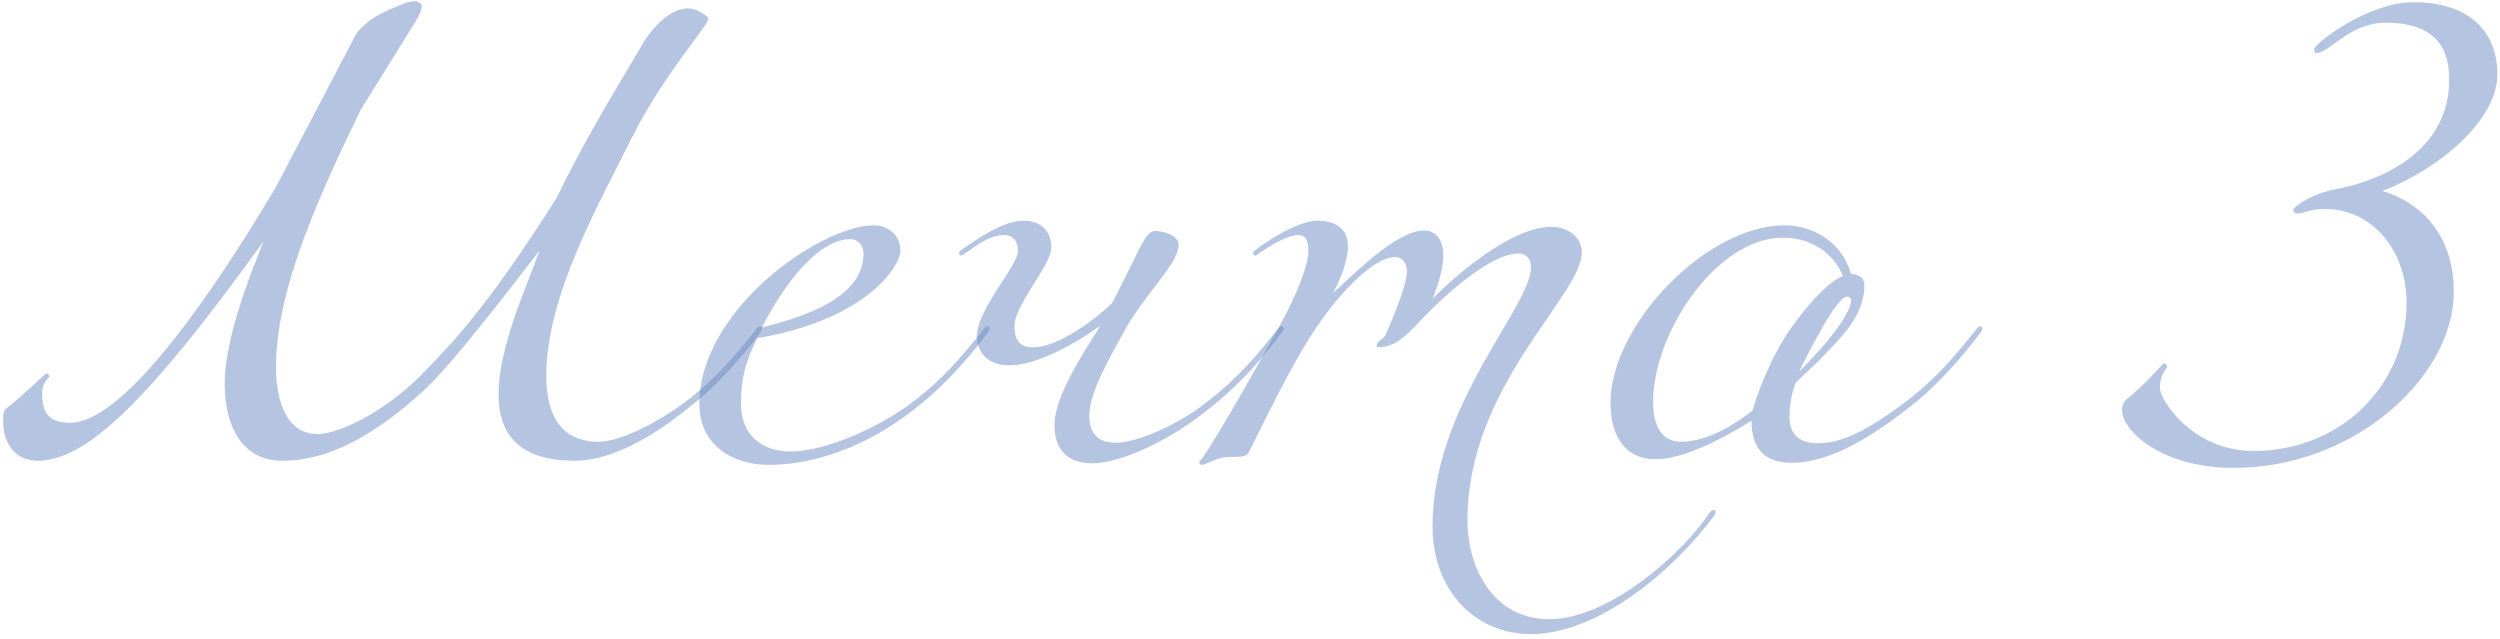
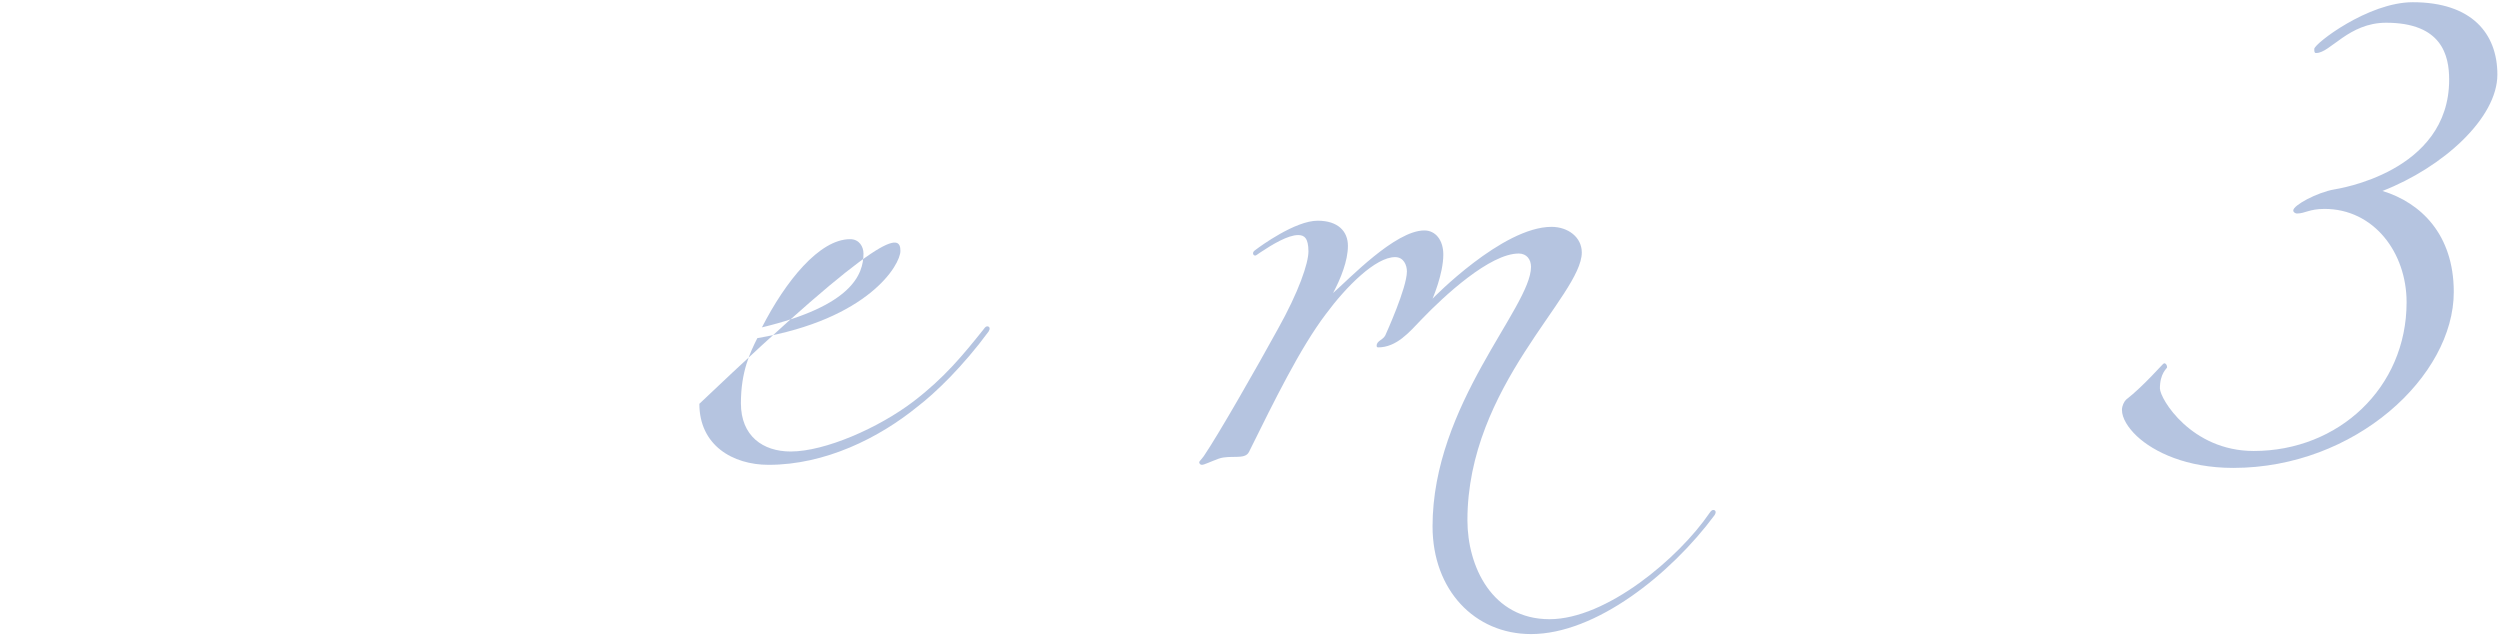
<svg xmlns="http://www.w3.org/2000/svg" width="438" height="112" viewBox="0 0 438 112" fill="none">
-   <path d="M100.737 80.719C90.494 80.719 87.349 75.687 87.349 69.038C87.349 60.771 92.291 50.169 94.537 43.879C88.967 51.067 78.903 64.276 73.781 68.858C63.718 77.844 56.17 80.719 49.431 80.719C42.512 80.719 39.367 74.788 39.367 67.241C39.367 58.705 44.579 46.305 46.196 42.261C26.248 69.936 15.197 80.719 6.66 80.719C2.168 80.719 0.55 77.125 0.55 73.71C0.55 72.991 0.55 72.093 0.91 71.734C4.144 69.218 7.918 65.444 8.098 65.444C8.457 65.444 8.637 65.623 8.637 65.983C8.637 66.162 7.379 67.061 7.379 68.678C7.379 72.093 8.278 74.07 12.321 74.07C20.588 74.07 34.245 56.458 48.263 32.917L61.831 7.039C62.37 5.781 63.089 5.062 63.718 4.523C65.515 2.726 67.671 2.007 68.3 1.647C70.457 0.749 71.625 0.21 72.703 0.21C73.152 0.21 73.602 0.569 73.871 0.749V1.108C73.871 1.647 73.602 2.546 72.793 3.804L63.178 19.259C56.709 32.737 48.353 50.079 48.353 64.276C48.353 70.386 50.239 76.046 55.631 76.046C59.405 76.046 67.492 72.093 73.781 65.713C80.161 59.244 86.001 52.774 97.503 34.714C102.804 23.752 108.555 14.586 112.239 8.297C112.778 7.218 116.282 1.468 120.595 1.468C121.943 1.468 124.01 2.726 124.099 3.265C124.099 4.523 116.642 12.52 110.981 23.572C104.961 35.702 95.706 51.696 95.706 65.893C95.706 72.093 97.862 77.394 104.871 77.394C108.645 77.394 115.204 74.07 120.236 70.296C125.627 66.162 128.862 62.209 132.456 57.716C132.815 57.177 132.995 57.177 133.175 57.177C133.354 57.177 133.534 57.357 133.534 57.536C133.534 57.716 133.534 57.716 133.354 58.076C128.862 64.186 124.01 68.858 120.955 71.194C118.259 73.351 109.184 80.719 100.737 80.719Z" fill="#6C8BC2" fill-opacity="0.5" />
-   <path d="M133.491 57.357C149.216 53.583 151.282 48.102 151.282 44.418C151.282 43.25 150.564 41.902 148.946 41.902C143.555 41.902 137.625 49.27 133.491 57.357ZM134.659 81.438C128.37 81.438 122.529 78.023 122.529 70.745C122.529 54.212 143.825 39.476 153.079 39.476C155.416 39.476 157.752 41.003 157.752 43.969C157.752 46.395 152.181 55.919 132.683 59.244C131.425 61.76 129.807 65.084 129.807 70.655C129.807 76.406 133.671 79.102 138.523 79.102C144.543 79.102 153.978 74.968 160.088 70.296C165.479 66.162 168.714 62.209 172.308 57.716C172.668 57.177 172.847 57.177 173.027 57.177C173.207 57.177 173.386 57.357 173.386 57.536C173.386 57.716 173.386 57.716 173.207 58.076C168.714 64.186 163.862 68.858 160.807 71.194C153.978 76.765 144.543 81.438 134.659 81.438Z" fill="#6C8BC2" fill-opacity="0.5" />
-   <path d="M194.892 53.044L198.755 45.316C200.103 42.531 201.092 40.464 202.35 40.464C203.338 40.464 206.483 41.003 206.483 42.89C206.483 46.305 200.373 51.606 196.689 58.525C194.532 62.568 190.848 68.589 190.848 72.902C190.848 76.046 192.466 77.574 195.521 77.574C199.115 77.574 206.573 74.429 211.605 70.296C216.996 66.162 220.231 62.209 223.825 57.716C224.184 57.177 224.364 57.177 224.544 57.177C224.723 57.177 224.903 57.357 224.903 57.536C224.903 57.716 224.903 57.716 224.723 58.076C220.231 64.186 215.378 68.858 212.323 71.194C205.495 76.945 196.509 81.168 191.298 81.168C187.434 81.168 184.738 79.102 184.738 74.519C184.738 69.397 189.86 61.76 192.825 56.997C189.59 59.423 182.132 64.006 176.831 64.006C173.057 64.006 171.17 61.76 171.17 58.884C171.17 54.122 178.359 46.574 178.359 43.969C178.359 42.351 177.55 41.183 175.933 41.183C173.417 41.183 171.44 42.8 169.283 44.238C168.744 44.598 168.565 44.777 168.385 44.777C168.205 44.777 168.025 44.598 168.025 44.418C168.025 44.238 168.025 44.059 168.565 43.699C171.44 41.722 175.753 38.667 179.347 38.667C182.672 38.667 184.199 40.824 184.199 43.34C184.199 46.484 177.73 53.313 177.73 57.177C177.73 59.963 179.077 60.861 180.964 60.861C185.457 60.861 192.196 55.739 194.892 53.044Z" fill="#6C8BC2" fill-opacity="0.5" />
+   <path d="M133.491 57.357C149.216 53.583 151.282 48.102 151.282 44.418C151.282 43.25 150.564 41.902 148.946 41.902C143.555 41.902 137.625 49.27 133.491 57.357ZM134.659 81.438C128.37 81.438 122.529 78.023 122.529 70.745C155.416 39.476 157.752 41.003 157.752 43.969C157.752 46.395 152.181 55.919 132.683 59.244C131.425 61.76 129.807 65.084 129.807 70.655C129.807 76.406 133.671 79.102 138.523 79.102C144.543 79.102 153.978 74.968 160.088 70.296C165.479 66.162 168.714 62.209 172.308 57.716C172.668 57.177 172.847 57.177 173.027 57.177C173.207 57.177 173.386 57.357 173.386 57.536C173.386 57.716 173.386 57.716 173.207 58.076C168.714 64.186 163.862 68.858 160.807 71.194C153.978 76.765 144.543 81.438 134.659 81.438Z" fill="#6C8BC2" fill-opacity="0.5" />
  <path d="M236.156 43.07C236.156 45.676 234.899 48.821 233.551 51.337C236.246 49 244.423 40.374 249.545 40.374C251.521 40.374 252.869 42.082 252.869 44.598C252.869 48.012 250.982 52.325 250.982 52.325C250.982 52.325 263.203 39.745 271.828 39.745C274.704 39.745 277.13 41.542 277.13 44.238C277.13 51.786 257.092 67.6 257.092 91.142C257.092 99.229 261.405 108.484 271.469 108.484C281.443 108.484 294.112 97.791 299.504 89.884C299.863 89.345 300.043 89.345 300.222 89.345C300.402 89.345 300.582 89.525 300.582 89.704C300.582 89.884 300.582 89.884 300.402 90.243C292.675 100.666 279.556 111.09 268.234 111.09C258.35 111.09 250.982 103.362 250.982 92.22C250.982 70.835 268.234 53.852 268.234 46.754C268.234 45.496 267.515 44.418 266.078 44.418C261.046 44.418 253.049 51.786 249.006 56.009C246.939 58.166 244.693 60.861 241.458 60.861C241.278 60.861 241.188 60.771 241.188 60.592C241.188 59.603 242.446 59.603 242.806 58.525C242.806 58.525 246.49 50.438 246.49 47.563C246.49 46.484 245.951 45.047 244.423 45.047C241.009 45.047 235.887 50.169 232.293 55.021C227.8 60.951 223.307 70.116 218.815 79.191C218.096 80.629 215.58 79.641 213.513 80.359C211.806 80.988 210.997 81.438 210.548 81.438C210.279 81.438 210.099 81.168 210.099 80.988C210.099 80.809 210.458 80.539 210.908 79.91C213.423 76.226 220.252 64.276 223.846 57.716C227.53 51.157 229.238 46.125 229.238 44.058C229.238 41.722 228.519 41.183 227.441 41.183C225.644 41.183 222.948 42.8 220.791 44.238C220.252 44.598 220.073 44.777 219.893 44.777C219.713 44.777 219.533 44.598 219.533 44.418C219.533 44.238 219.533 44.059 220.073 43.699C220.791 43.16 226.901 38.667 230.855 38.667C234.449 38.667 236.156 40.554 236.156 43.07Z" fill="#6C8BC2" fill-opacity="0.5" />
-   <path d="M334.726 71.194C328.976 75.687 321.248 81.078 313.88 81.078C309.477 81.078 306.872 78.922 306.872 73.71C300.761 77.484 294.562 80.449 290.069 80.449C284.498 80.449 282.162 76.136 282.162 70.565C282.162 57.087 298.785 39.476 312.712 39.476C317.474 39.476 322.686 42.261 324.303 48.012C325.202 48.012 326.639 48.371 326.639 49.989C326.639 55.56 322.147 59.513 318.732 63.108C317.654 64.186 316.037 65.623 314.599 67.061C313.7 69.397 313.521 71.554 313.521 72.991C313.521 74.788 314.06 77.664 318.553 77.664C323.584 77.664 328.976 74.07 334.007 70.296C339.399 66.162 342.633 62.209 346.228 57.716C346.587 57.177 346.767 57.177 346.946 57.177C347.126 57.177 347.306 57.357 347.306 57.536C347.306 57.716 347.306 57.716 347.126 58.076C342.633 64.186 337.781 68.858 334.726 71.194ZM312.443 41.632C300.582 41.632 289.62 58.525 289.62 70.386C289.62 73.441 290.428 77.394 294.562 77.394C299.414 77.394 304.446 73.98 307.051 71.913C308.489 66.881 311.364 60.771 313.88 57.357C316.037 54.302 319.99 49.45 322.866 48.371C321.248 44.238 317.115 41.632 312.443 41.632ZM315.228 65.084C322.237 58.076 324.303 54.122 324.303 52.684C324.303 52.145 323.944 51.966 323.584 51.966C321.967 51.966 317.654 60.053 315.228 65.084Z" fill="#6C8BC2" fill-opacity="0.5" />
  <path d="M417.412 33.456C424.151 35.522 429.902 41.093 429.902 51.157C429.902 65.893 412.65 81.977 391.265 81.977C383.088 81.977 377.337 79.191 374.372 76.406C372.845 74.968 371.766 73.261 371.766 71.823C371.766 71.105 372.126 70.386 372.485 70.026C375.72 67.51 378.955 63.647 379.134 63.647C379.494 63.647 379.674 64.006 379.674 64.365C379.674 64.545 378.416 65.354 378.416 68.049C378.416 69.847 383.897 79.012 394.859 79.012C409.685 79.012 421.635 67.96 421.635 52.954C421.635 44.238 415.885 36.601 407.259 36.601C404.563 36.601 403.844 37.409 402.407 37.409C402.227 37.409 401.778 37.23 401.778 36.87C401.778 35.972 405.911 33.725 408.966 33.186C409.415 33.096 429.093 30.221 429.093 13.957C429.093 9.734 427.835 3.984 418.041 3.984C411.482 3.984 408.247 9.285 405.821 9.285H405.731C405.462 9.285 405.462 8.926 405.462 8.656V8.566C405.462 7.668 414.896 0.389 422.714 0.389C433.047 0.389 437.54 5.871 437.54 13.059C437.54 20.696 428.015 29.322 417.412 33.456Z" fill="#6C8BC2" fill-opacity="0.5" />
</svg>